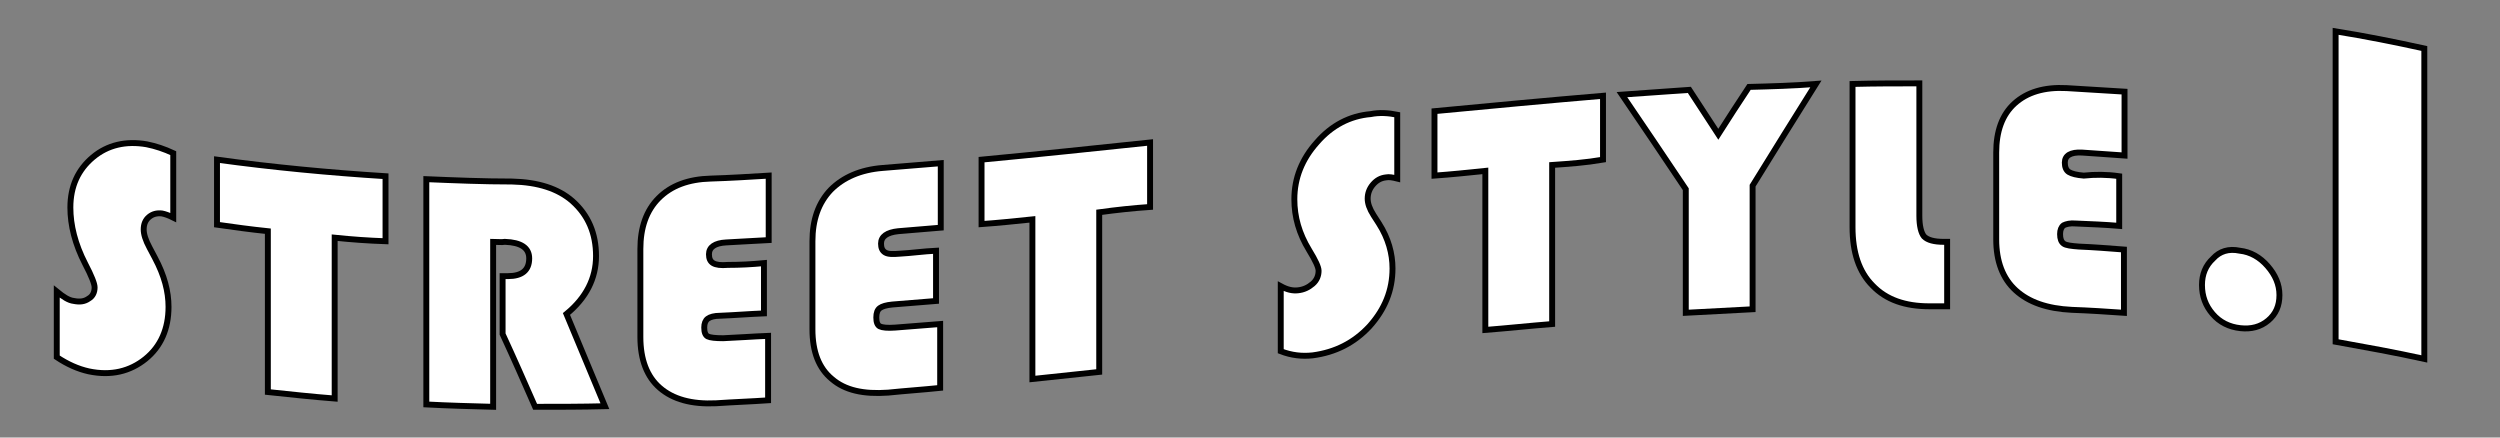
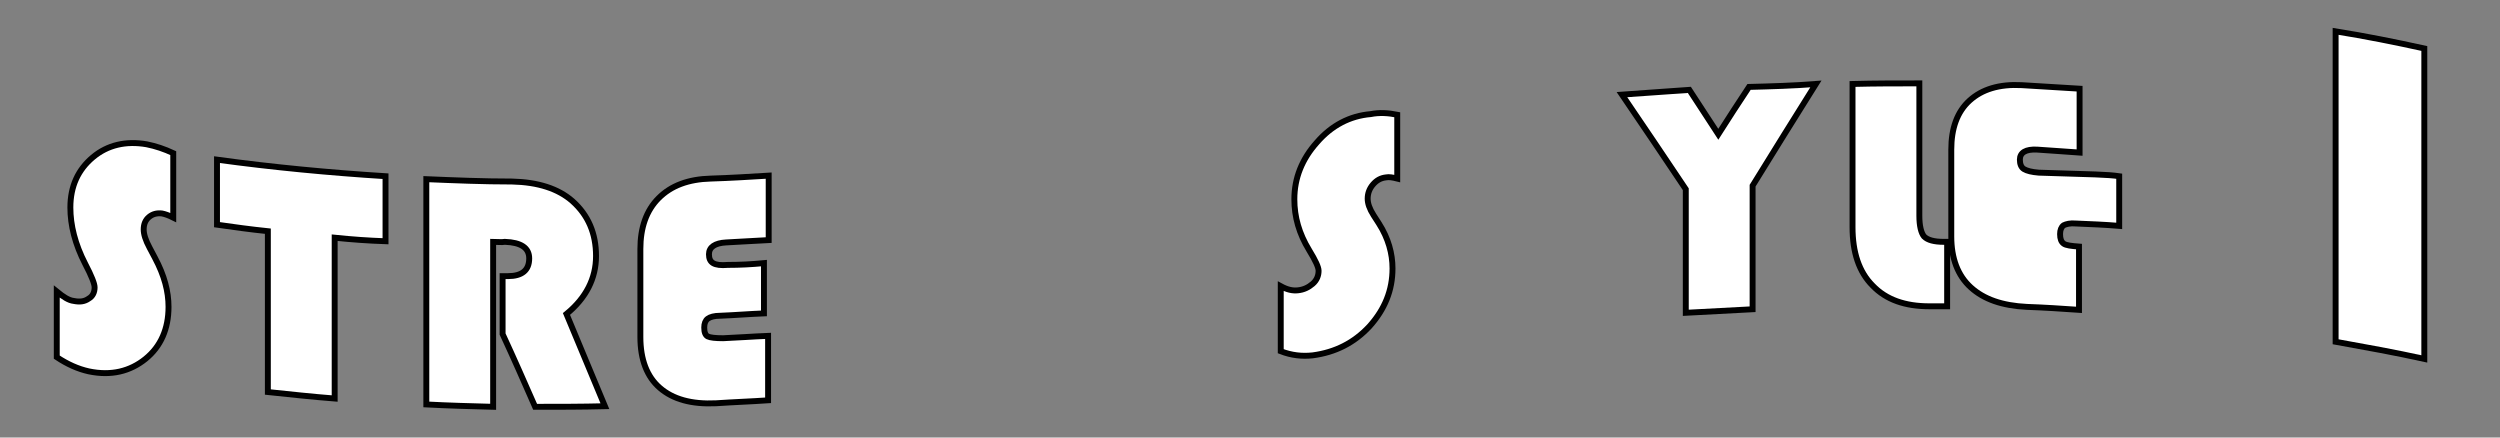
<svg xmlns="http://www.w3.org/2000/svg" version="1.1" id="_レイヤー_1" x="0px" y="0px" viewBox="0 0 422.8 74" style="enable-background:new 0 0 422.8 74;" xml:space="preserve">
  <rect x="0" y="0" width="422.8" height="74" fill="#808080" stroke="none" />
  <style type="text/css">
	.st0{fill:#FFFFFF;stroke:#000000;stroke-miterlimit:10;}
</style>
  <g>
    <g>
      <path class="st0" d="M29.3,25.9c0,3.6,0,7.3,0,10.9c-0.8-0.4-1.4-0.6-1.9-0.7c-0.9-0.1-1.6,0.1-2.2,0.6s-0.9,1.2-0.9,2.1    c0,0.8,0.3,1.8,1,3.1c0.3,0.6,0.6,1.1,0.9,1.7c1.6,3,2.3,5.7,2.3,8.3c0,3.7-1.3,6.7-3.9,8.8s-5.8,2.9-9.6,2.1    c-1.8-0.4-3.6-1.2-5.4-2.4c0-3.7,0-7.4,0-11.1c1.1,0.9,2,1.5,2.9,1.6c1,0.2,1.8,0.1,2.5-0.4c0.7-0.4,1-1.1,1-1.9    c0-0.6-0.5-1.9-1.6-4c-1.7-3.3-2.5-6.5-2.5-9.5c0-3.6,1.3-6.4,3.8-8.5s5.6-2.8,9.1-2.2C26.3,24.7,27.8,25.2,29.3,25.9z" />
      <path class="st0" d="M56.6,40.2c0,9.1,0,18.1,0,27.2c-3.8-0.3-7.5-0.7-11.3-1.1c0-9.1,0-18.1,0-27.2c-2.9-0.3-5.8-0.7-8.6-1.1    c0-3.7,0-7.3,0-11c9.5,1.3,19,2.2,28.5,2.8c0,3.7,0,7.3,0,11C62.3,40.7,59.5,40.5,56.6,40.2z" />
      <path class="st0" d="M83.4,40.9c0,9.3,0,18.6,0,27.9c-3.8-0.1-7.5-0.2-11.3-0.4c0-12.7,0-25.4,0-38.1c4.8,0.2,9.6,0.4,14.5,0.4    c4.4,0.1,7.8,1.2,10.2,3.3c2.7,2.4,4,5.5,4,9.3s-1.7,7.1-5,9.8c2.2,5.2,4.3,10.4,6.5,15.6c-3.9,0.1-7.9,0.1-11.8,0.1    c-1.8-4.1-3.6-8.2-5.5-12.3c0-3.3,0-6.5,0-9.8c0.3,0,0.6,0,0.9,0c2.4,0,3.6-1,3.6-3c0-1.8-1.4-2.7-4.1-2.8    C84.8,41,84.1,40.9,83.4,40.9z" />
      <path class="st0" d="M129.2,44.5c0,2.8,0,5.6,0,8.5c-2.5,0.1-4.9,0.3-7.4,0.4c-1,0-1.7,0.2-2.1,0.5s-0.6,0.8-0.6,1.5    c0,0.8,0.2,1.3,0.6,1.5s1.3,0.3,2.6,0.3c2.5-0.1,5-0.3,7.6-0.4c0,3.6,0,7.2,0,10.9c-2.9,0.2-5.9,0.3-8.8,0.5    c-4.2,0.2-7.3-0.7-9.5-2.6c-2.2-1.9-3.3-4.8-3.3-8.6c0-5,0-9.9,0-14.9c0-3.6,1-6.5,3.1-8.6s5-3.2,8.8-3.3c3.3-0.1,6.5-0.3,9.8-0.5    c0,3.6,0,7.3,0,10.9c-2.4,0.1-4.8,0.3-7.2,0.4c-1.9,0.1-2.9,0.8-2.9,2c0,0.7,0.2,1.2,0.7,1.5s1.3,0.4,2.5,0.3    C125.1,44.8,127.1,44.7,129.2,44.5z" />
-       <path class="st0" d="M158.3,42.4c0,2.8,0,5.6,0,8.5c-2.5,0.2-4.9,0.4-7.4,0.6c-1,0.1-1.7,0.3-2.1,0.6c-0.4,0.3-0.6,0.8-0.6,1.6    s0.2,1.3,0.6,1.5c0.4,0.2,1.3,0.3,2.6,0.2c2.5-0.2,5-0.4,7.6-0.6c0,3.6,0,7.2,0,10.8c-2.9,0.3-5.9,0.5-8.8,0.8    c-4.2,0.3-7.3-0.4-9.5-2.3c-2.2-1.8-3.3-4.6-3.3-8.4c0-5,0-9.9,0-14.9c0-3.6,1-6.5,3.1-8.7c2.1-2.1,5-3.4,8.8-3.7    c3.3-0.3,6.5-0.5,9.8-0.8c0,3.6,0,7.3,0,10.9c-2.4,0.2-4.8,0.4-7.2,0.6c-1.9,0.2-2.9,0.9-2.9,2.1c0,0.7,0.2,1.2,0.7,1.5    s1.3,0.3,2.5,0.2C154.1,42.8,156.2,42.5,158.3,42.4z" />
-       <path class="st0" d="M185.9,35.9c0,9,0,18,0,27c-3.8,0.4-7.5,0.8-11.3,1.2c0-9,0-18,0-27c-2.9,0.3-5.8,0.6-8.6,0.8    c0-3.6,0-7.3,0-10.9c9.5-0.9,19-1.9,28.5-2.9c0,3.6,0,7.3,0,10.9C191.6,35.2,188.8,35.5,185.9,35.9z" />
      <path class="st0" d="M236.3,19.4c0,3.6,0,7.2,0,10.8c-0.8-0.2-1.4-0.3-1.9-0.2c-0.9,0.1-1.6,0.5-2.2,1.2c-0.6,0.7-0.9,1.5-0.9,2.4    c0,0.8,0.3,1.7,1,2.8c0.3,0.5,0.6,0.9,0.9,1.4c1.6,2.5,2.3,5.1,2.3,7.6c0,3.7-1.3,6.9-3.9,9.8c-2.6,2.8-5.8,4.4-9.6,4.9    c-1.8,0.2-3.6,0-5.4-0.7c0-3.7,0-7.3,0-11c1.1,0.6,2,0.8,2.9,0.7c1-0.1,1.8-0.5,2.5-1.1s1-1.4,1-2.2c0-0.6-0.5-1.7-1.6-3.5    c-1.7-2.8-2.5-5.6-2.5-8.6c0-3.6,1.3-6.8,3.8-9.6c2.5-2.9,5.6-4.5,9.1-4.8C233.3,19,234.8,19.1,236.3,19.4z" />
-       <path class="st0" d="M262.5,27.9c0,9,0,17.9,0,26.9c-3.8,0.3-7.5,0.7-11.3,1c0-9,0-18,0-26.9c-2.9,0.3-5.8,0.6-8.6,0.8    c0-3.6,0-7.2,0-10.9c9.5-0.9,19-1.8,28.5-2.6c0,3.6,0,7.2,0,10.8C268.2,27.5,265.4,27.7,262.5,27.9z" />
      <path class="st0" d="M307.1,14.2c-3.6,5.7-7.1,11.4-10.7,17.2c0,7,0,14,0,20.9c-3.8,0.2-7.5,0.4-11.3,0.6c0-7,0-14,0-20.9    c-3.6-5.4-7.2-10.7-10.8-16c3.8-0.3,7.6-0.5,11.4-0.8c1.6,2.5,3.3,5,4.9,7.5c1.7-2.7,3.5-5.4,5.2-8    C299.6,14.6,303.3,14.5,307.1,14.2z" />
      <path class="st0" d="M313.3,14.2c3.8-0.1,7.5-0.1,11.3-0.1c0,7.5,0,14.9,0,22.4c0,1.7,0.3,2.9,0.8,3.5c0.6,0.6,1.7,0.9,3.3,0.9    c0.2,0,0.4,0,0.6,0c0,3.6,0,7.3,0,10.9c-1,0-2,0-3,0c-4.1,0-7.3-1.1-9.6-3.5c-2.3-2.3-3.4-5.6-3.4-9.9    C313.3,30.2,313.3,22.2,313.3,14.2z" />
-       <path class="st0" d="M358.4,29.8c0,2.8,0,5.6,0,8.4c-2.4-0.2-4.9-0.3-7.3-0.4c-1-0.1-1.7,0.1-2.1,0.3c-0.4,0.3-0.6,0.8-0.6,1.5    c0,0.8,0.2,1.3,0.6,1.6s1.3,0.4,2.6,0.5c2.5,0.1,5,0.3,7.6,0.5c0,3.6,0,7.2,0,10.7c-2.9-0.2-5.9-0.4-8.8-0.5    c-4.2-0.2-7.3-1.3-9.5-3.3s-3.3-4.9-3.3-8.6c0-4.9,0-9.8,0-14.7c0-3.6,1-6.4,3.1-8.3s5-2.8,8.8-2.6c3.3,0.2,6.5,0.4,9.8,0.6    c0,3.6,0,7.2,0,10.8c-2.4-0.2-4.8-0.3-7.2-0.5c-1.9-0.1-2.9,0.5-2.9,1.7c0,0.7,0.2,1.3,0.7,1.6s1.3,0.5,2.5,0.6    C354.3,29.5,356.3,29.5,358.4,29.8z" />
-       <path class="st0" d="M378.8,42.4c1.8,0.2,3.4,1.1,4.7,2.6c1.3,1.5,2,3.1,2,4.9c0,1.8-0.6,3.2-1.9,4.3s-2.9,1.5-4.7,1.3    c-1.9-0.2-3.5-1-4.7-2.4s-1.8-3-1.8-4.9c0-1.8,0.6-3.3,1.9-4.5C375.4,42.5,376.9,42,378.8,42.4z" />
+       <path class="st0" d="M358.4,29.8c0,2.8,0,5.6,0,8.4c-2.4-0.2-4.9-0.3-7.3-0.4c-1-0.1-1.7,0.1-2.1,0.3c-0.4,0.3-0.6,0.8-0.6,1.5    c0,0.8,0.2,1.3,0.6,1.6s1.3,0.4,2.6,0.5c0,3.6,0,7.2,0,10.7c-2.9-0.2-5.9-0.4-8.8-0.5    c-4.2-0.2-7.3-1.3-9.5-3.3s-3.3-4.9-3.3-8.6c0-4.9,0-9.8,0-14.7c0-3.6,1-6.4,3.1-8.3s5-2.8,8.8-2.6c3.3,0.2,6.5,0.4,9.8,0.6    c0,3.6,0,7.2,0,10.8c-2.4-0.2-4.8-0.3-7.2-0.5c-1.9-0.1-2.9,0.5-2.9,1.7c0,0.7,0.2,1.3,0.7,1.6s1.3,0.5,2.5,0.6    C354.3,29.5,356.3,29.5,358.4,29.8z" />
      <path class="st0" d="M410,8.2c0,17.5,0,35,0,52.5c-5-1.1-10-2-15-2.9c0-17.5,0-35,0-52.5C400,6.1,405,7.1,410,8.2z" />
    </g>
  </g>
</svg>